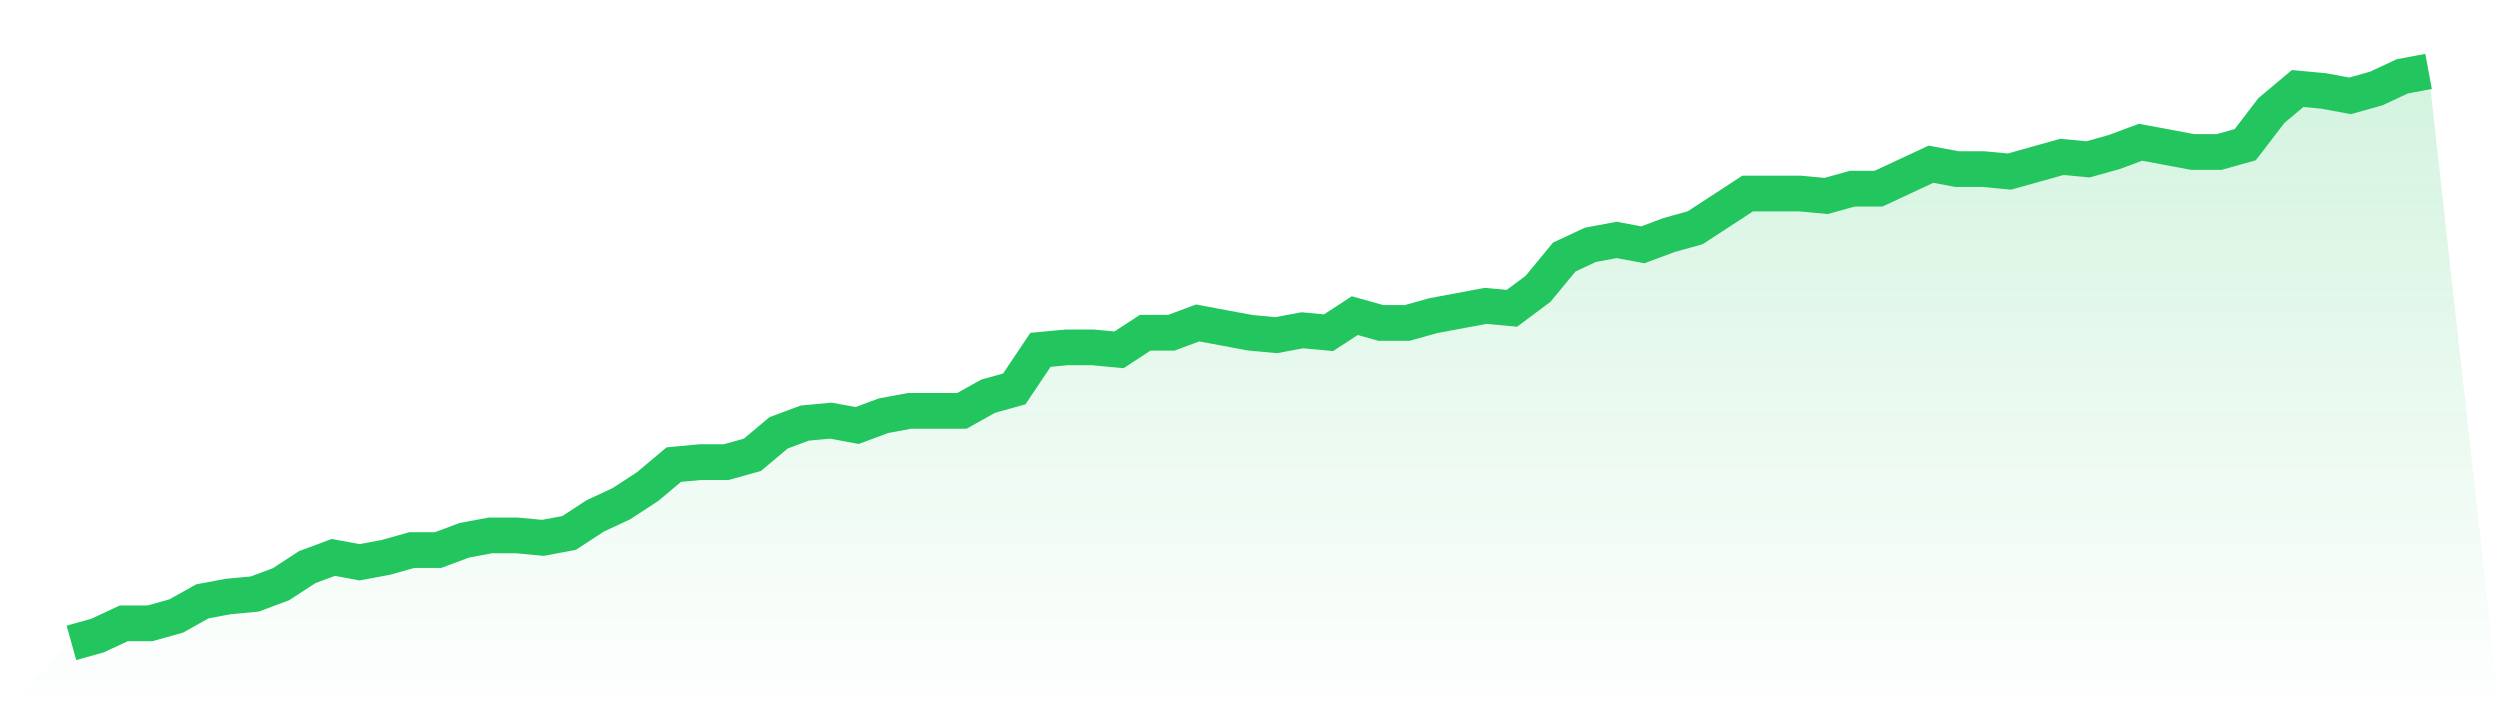
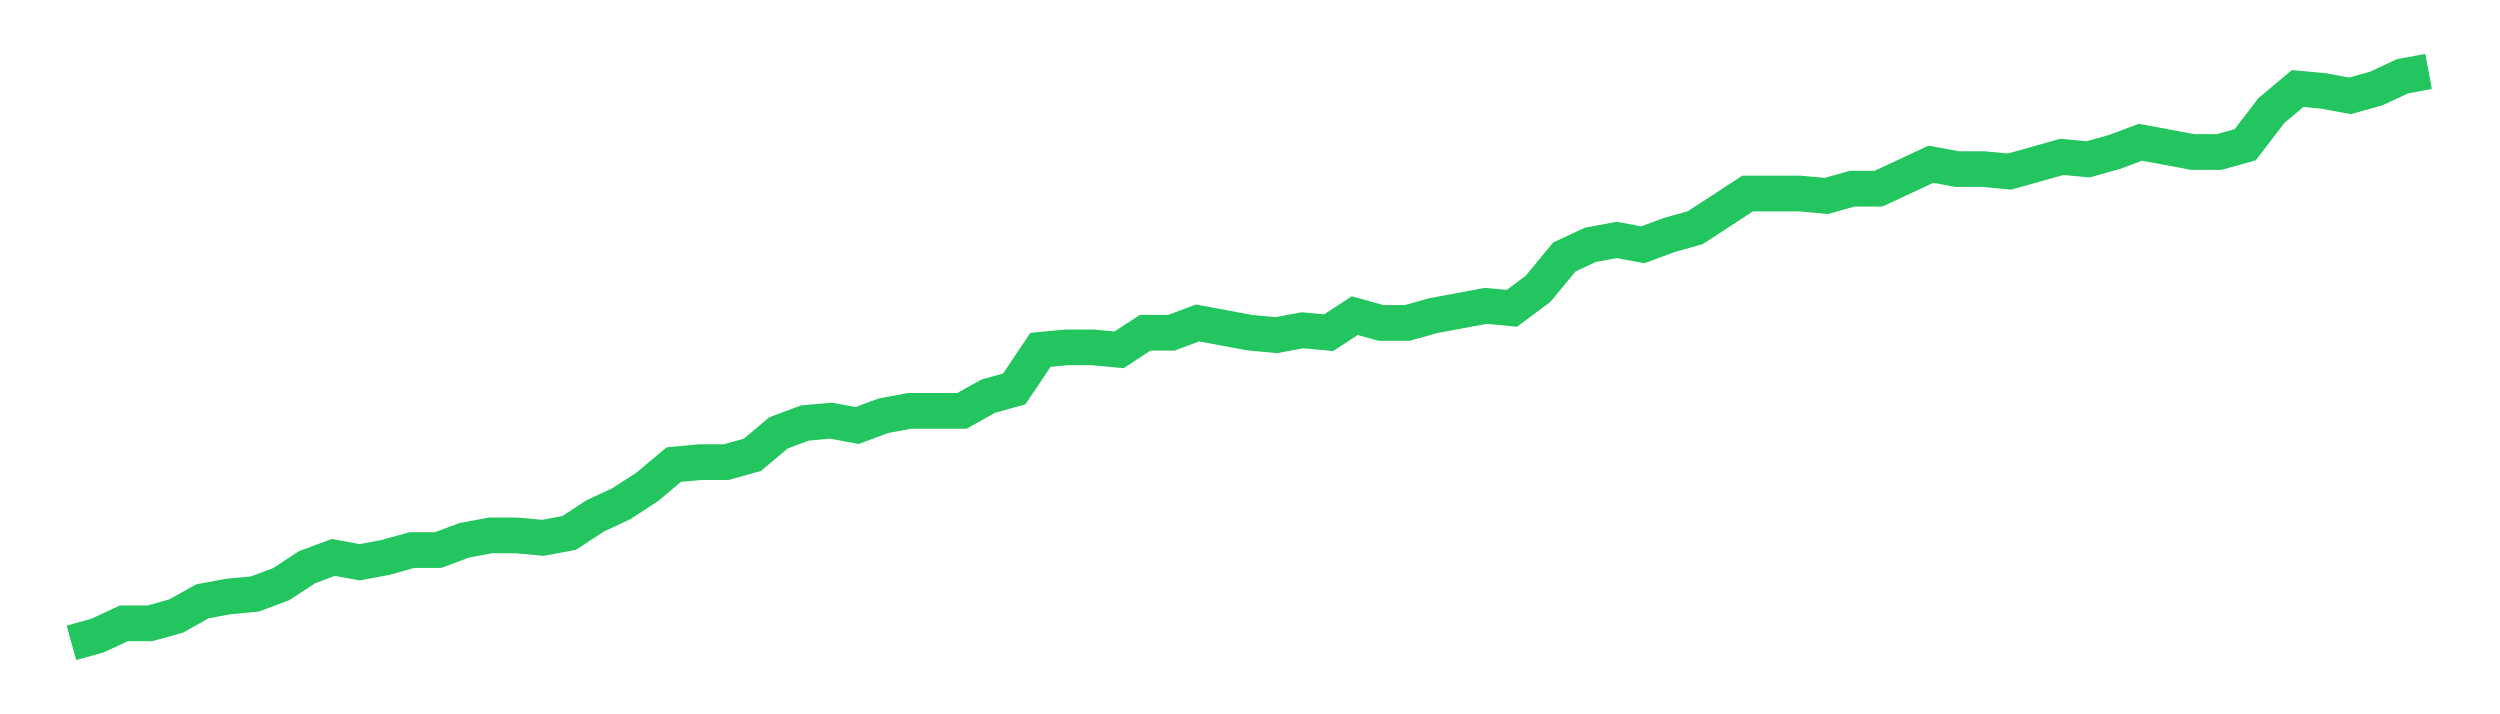
<svg xmlns="http://www.w3.org/2000/svg" viewBox="0 0 140 40">
  <defs>
    <linearGradient id="gradient" x1="0" x2="0" y1="0" y2="1">
      <stop offset="0%" stop-color="#22c55e" stop-opacity="0.2" />
      <stop offset="100%" stop-color="#22c55e" stop-opacity="0" />
    </linearGradient>
  </defs>
-   <path d="M4,36 L4,36 L5.467,35.59 L6.933,34.906 L8.4,34.906 L9.867,34.496 L11.333,33.675 L12.8,33.402 L14.267,33.265 L15.733,32.718 L17.2,31.761 L18.667,31.214 L20.133,31.487 L21.6,31.214 L23.067,30.803 L24.533,30.803 L26,30.256 L27.467,29.983 L28.933,29.983 L30.4,30.12 L31.867,29.846 L33.333,28.889 L34.8,28.205 L36.267,27.248 L37.733,26.017 L39.2,25.88 L40.667,25.88 L42.133,25.47 L43.6,24.239 L45.067,23.692 L46.533,23.556 L48,23.829 L49.467,23.282 L50.933,23.009 L52.4,23.009 L53.867,23.009 L55.333,22.188 L56.8,21.778 L58.267,19.59 L59.733,19.453 L61.2,19.453 L62.667,19.59 L64.133,18.632 L65.6,18.632 L67.067,18.085 L68.533,18.359 L70,18.632 L71.467,18.769 L72.933,18.496 L74.4,18.632 L75.867,17.675 L77.333,18.085 L78.8,18.085 L80.267,17.675 L81.733,17.402 L83.2,17.128 L84.667,17.265 L86.133,16.171 L87.6,14.393 L89.067,13.709 L90.533,13.436 L92,13.709 L93.467,13.162 L94.933,12.752 L96.4,11.795 L97.867,10.838 L99.333,10.838 L100.8,10.838 L102.267,10.974 L103.733,10.564 L105.2,10.564 L106.667,9.88 L108.133,9.197 L109.6,9.47 L111.067,9.47 L112.533,9.607 L114,9.197 L115.467,8.786 L116.933,8.923 L118.4,8.513 L119.867,7.966 L121.333,8.239 L122.8,8.513 L124.267,8.513 L125.733,8.103 L127.2,6.188 L128.667,4.957 L130.133,5.094 L131.6,5.368 L133.067,4.957 L134.533,4.274 L136,4 L140,40 L0,40 z" fill="url(#gradient)" />
  <path d="M4,36 L4,36 L5.467,35.59 L6.933,34.906 L8.4,34.906 L9.867,34.496 L11.333,33.675 L12.8,33.402 L14.267,33.265 L15.733,32.718 L17.2,31.761 L18.667,31.214 L20.133,31.487 L21.6,31.214 L23.067,30.803 L24.533,30.803 L26,30.256 L27.467,29.983 L28.933,29.983 L30.4,30.12 L31.867,29.846 L33.333,28.889 L34.8,28.205 L36.267,27.248 L37.733,26.017 L39.2,25.88 L40.667,25.88 L42.133,25.47 L43.6,24.239 L45.067,23.692 L46.533,23.556 L48,23.829 L49.467,23.282 L50.933,23.009 L52.4,23.009 L53.867,23.009 L55.333,22.188 L56.8,21.778 L58.267,19.59 L59.733,19.453 L61.2,19.453 L62.667,19.59 L64.133,18.632 L65.6,18.632 L67.067,18.085 L68.533,18.359 L70,18.632 L71.467,18.769 L72.933,18.496 L74.4,18.632 L75.867,17.675 L77.333,18.085 L78.8,18.085 L80.267,17.675 L81.733,17.402 L83.2,17.128 L84.667,17.265 L86.133,16.171 L87.6,14.393 L89.067,13.709 L90.533,13.436 L92,13.709 L93.467,13.162 L94.933,12.752 L96.4,11.795 L97.867,10.838 L99.333,10.838 L100.8,10.838 L102.267,10.974 L103.733,10.564 L105.2,10.564 L106.667,9.88 L108.133,9.197 L109.6,9.47 L111.067,9.47 L112.533,9.607 L114,9.197 L115.467,8.786 L116.933,8.923 L118.4,8.513 L119.867,7.966 L121.333,8.239 L122.8,8.513 L124.267,8.513 L125.733,8.103 L127.2,6.188 L128.667,4.957 L130.133,5.094 L131.6,5.368 L133.067,4.957 L134.533,4.274 L136,4" fill="none" stroke="#22c55e" stroke-width="2" />
</svg>